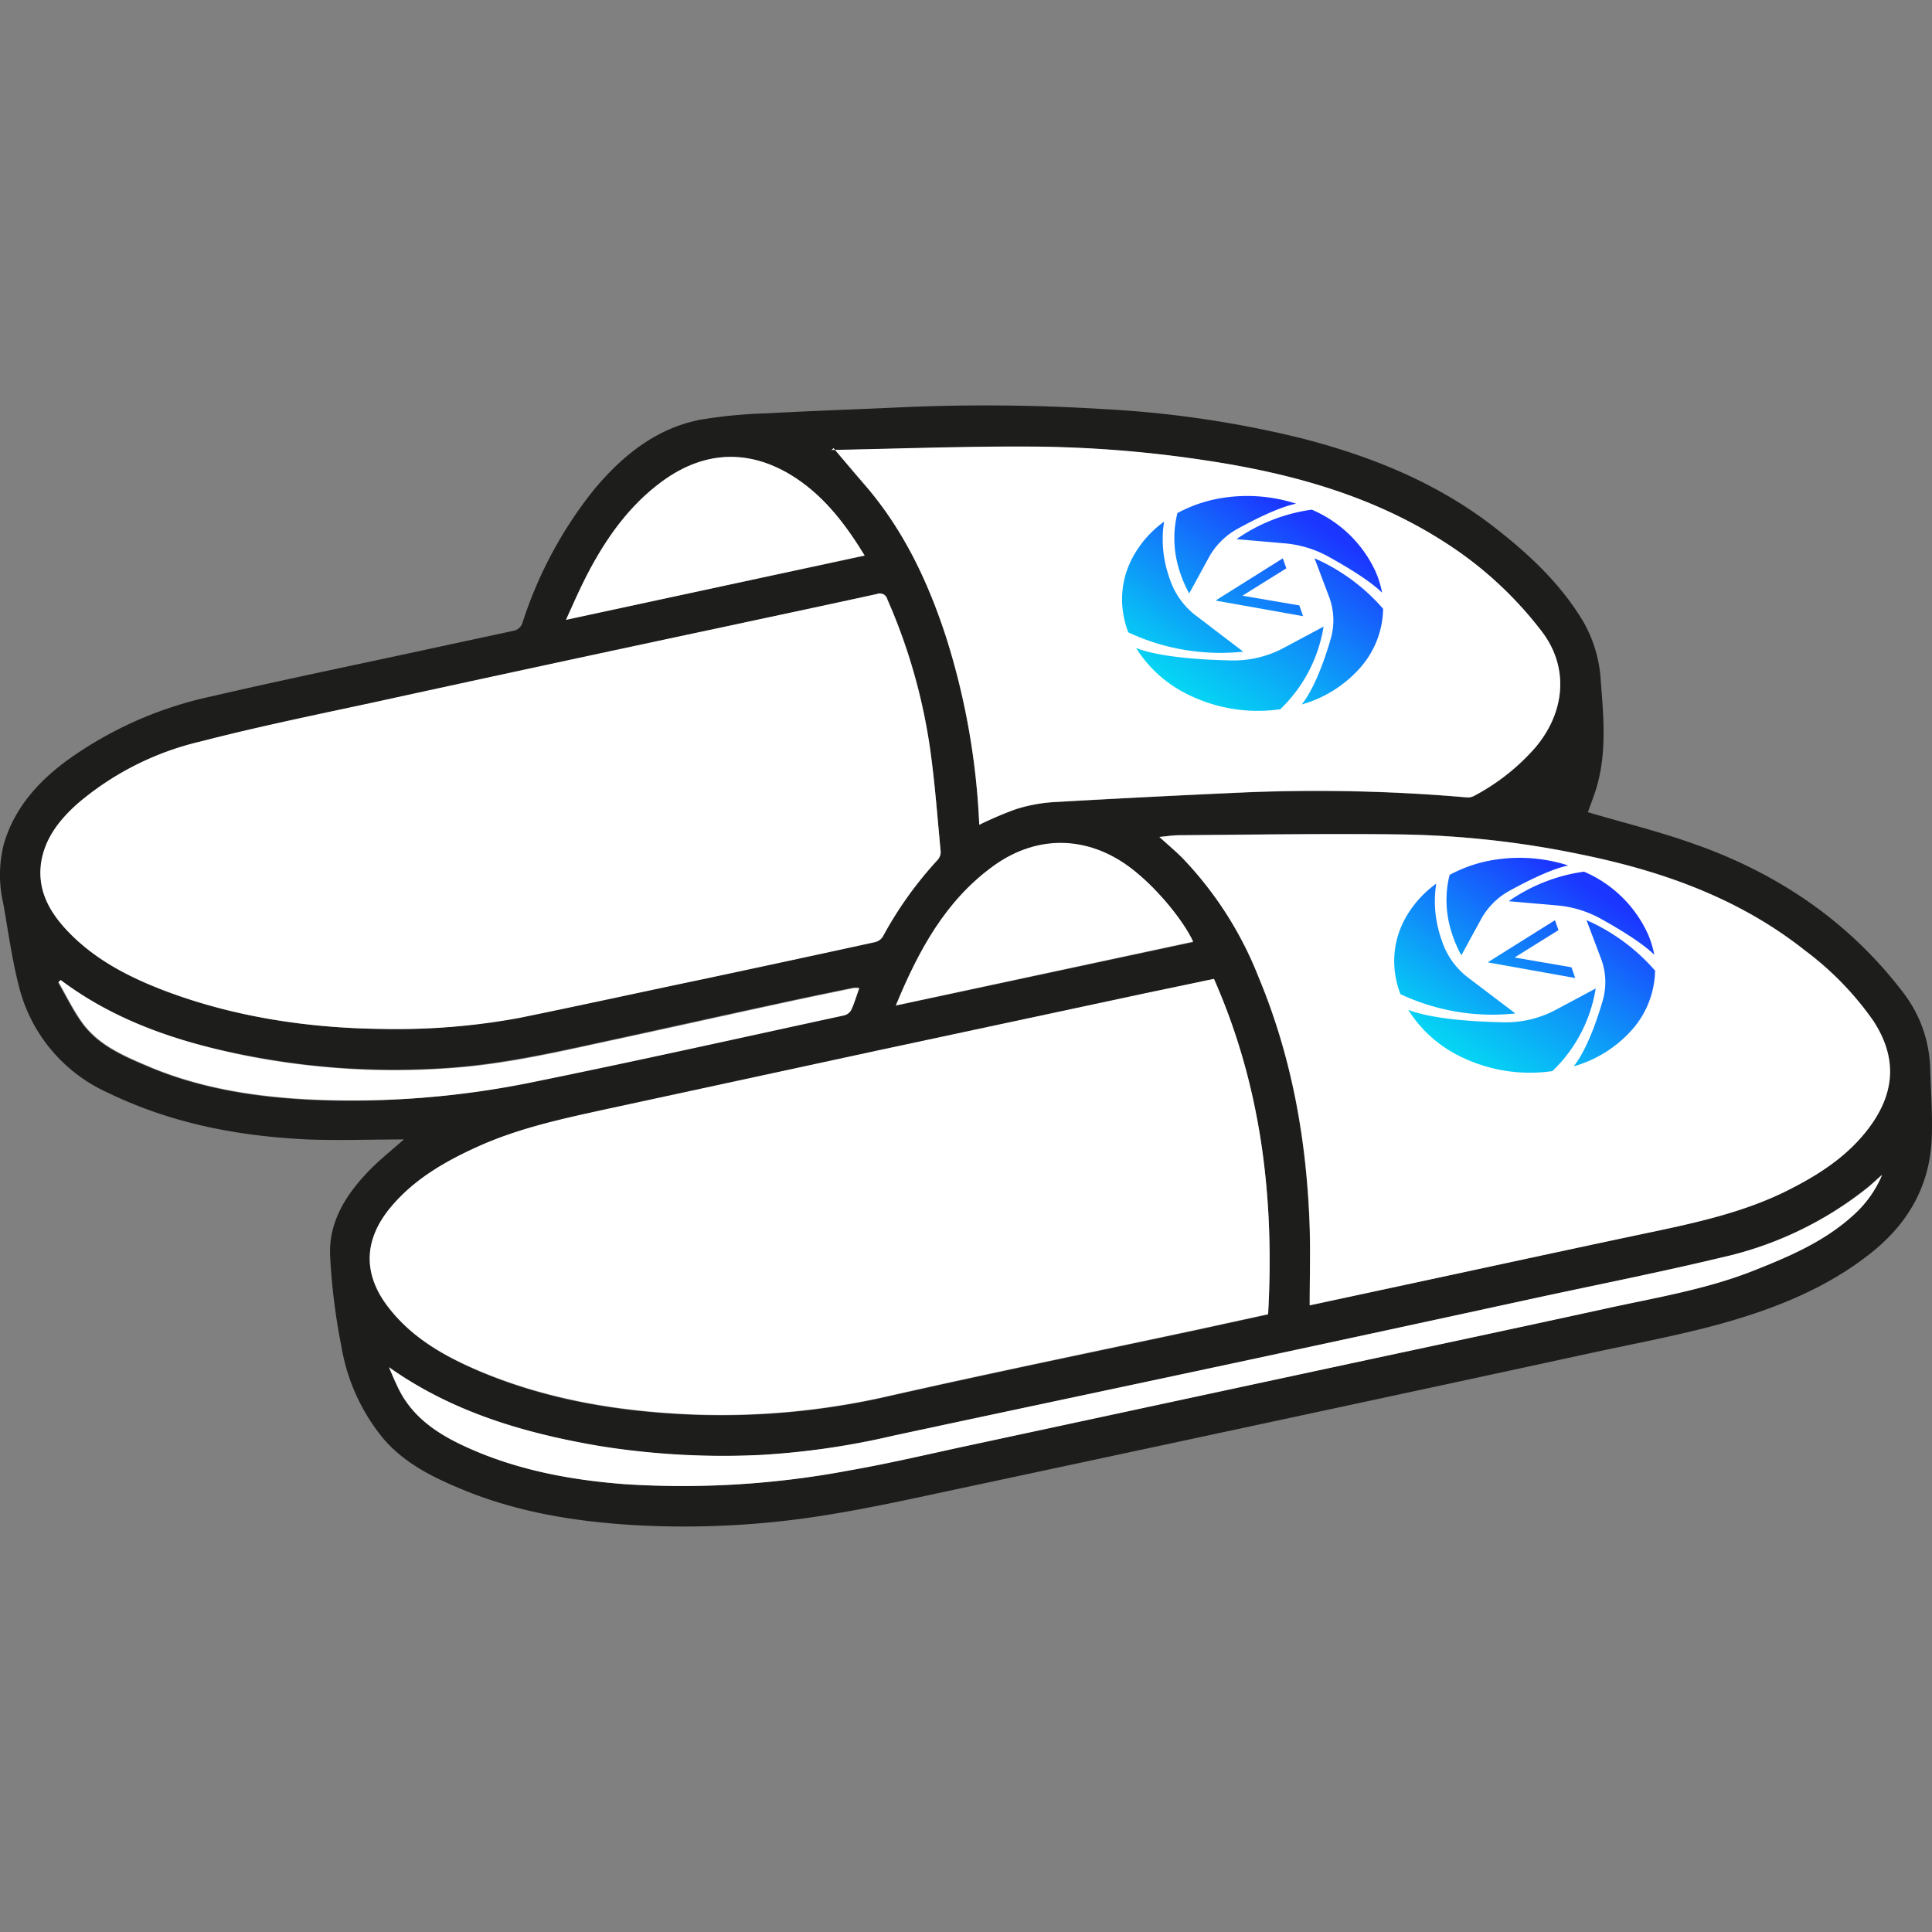
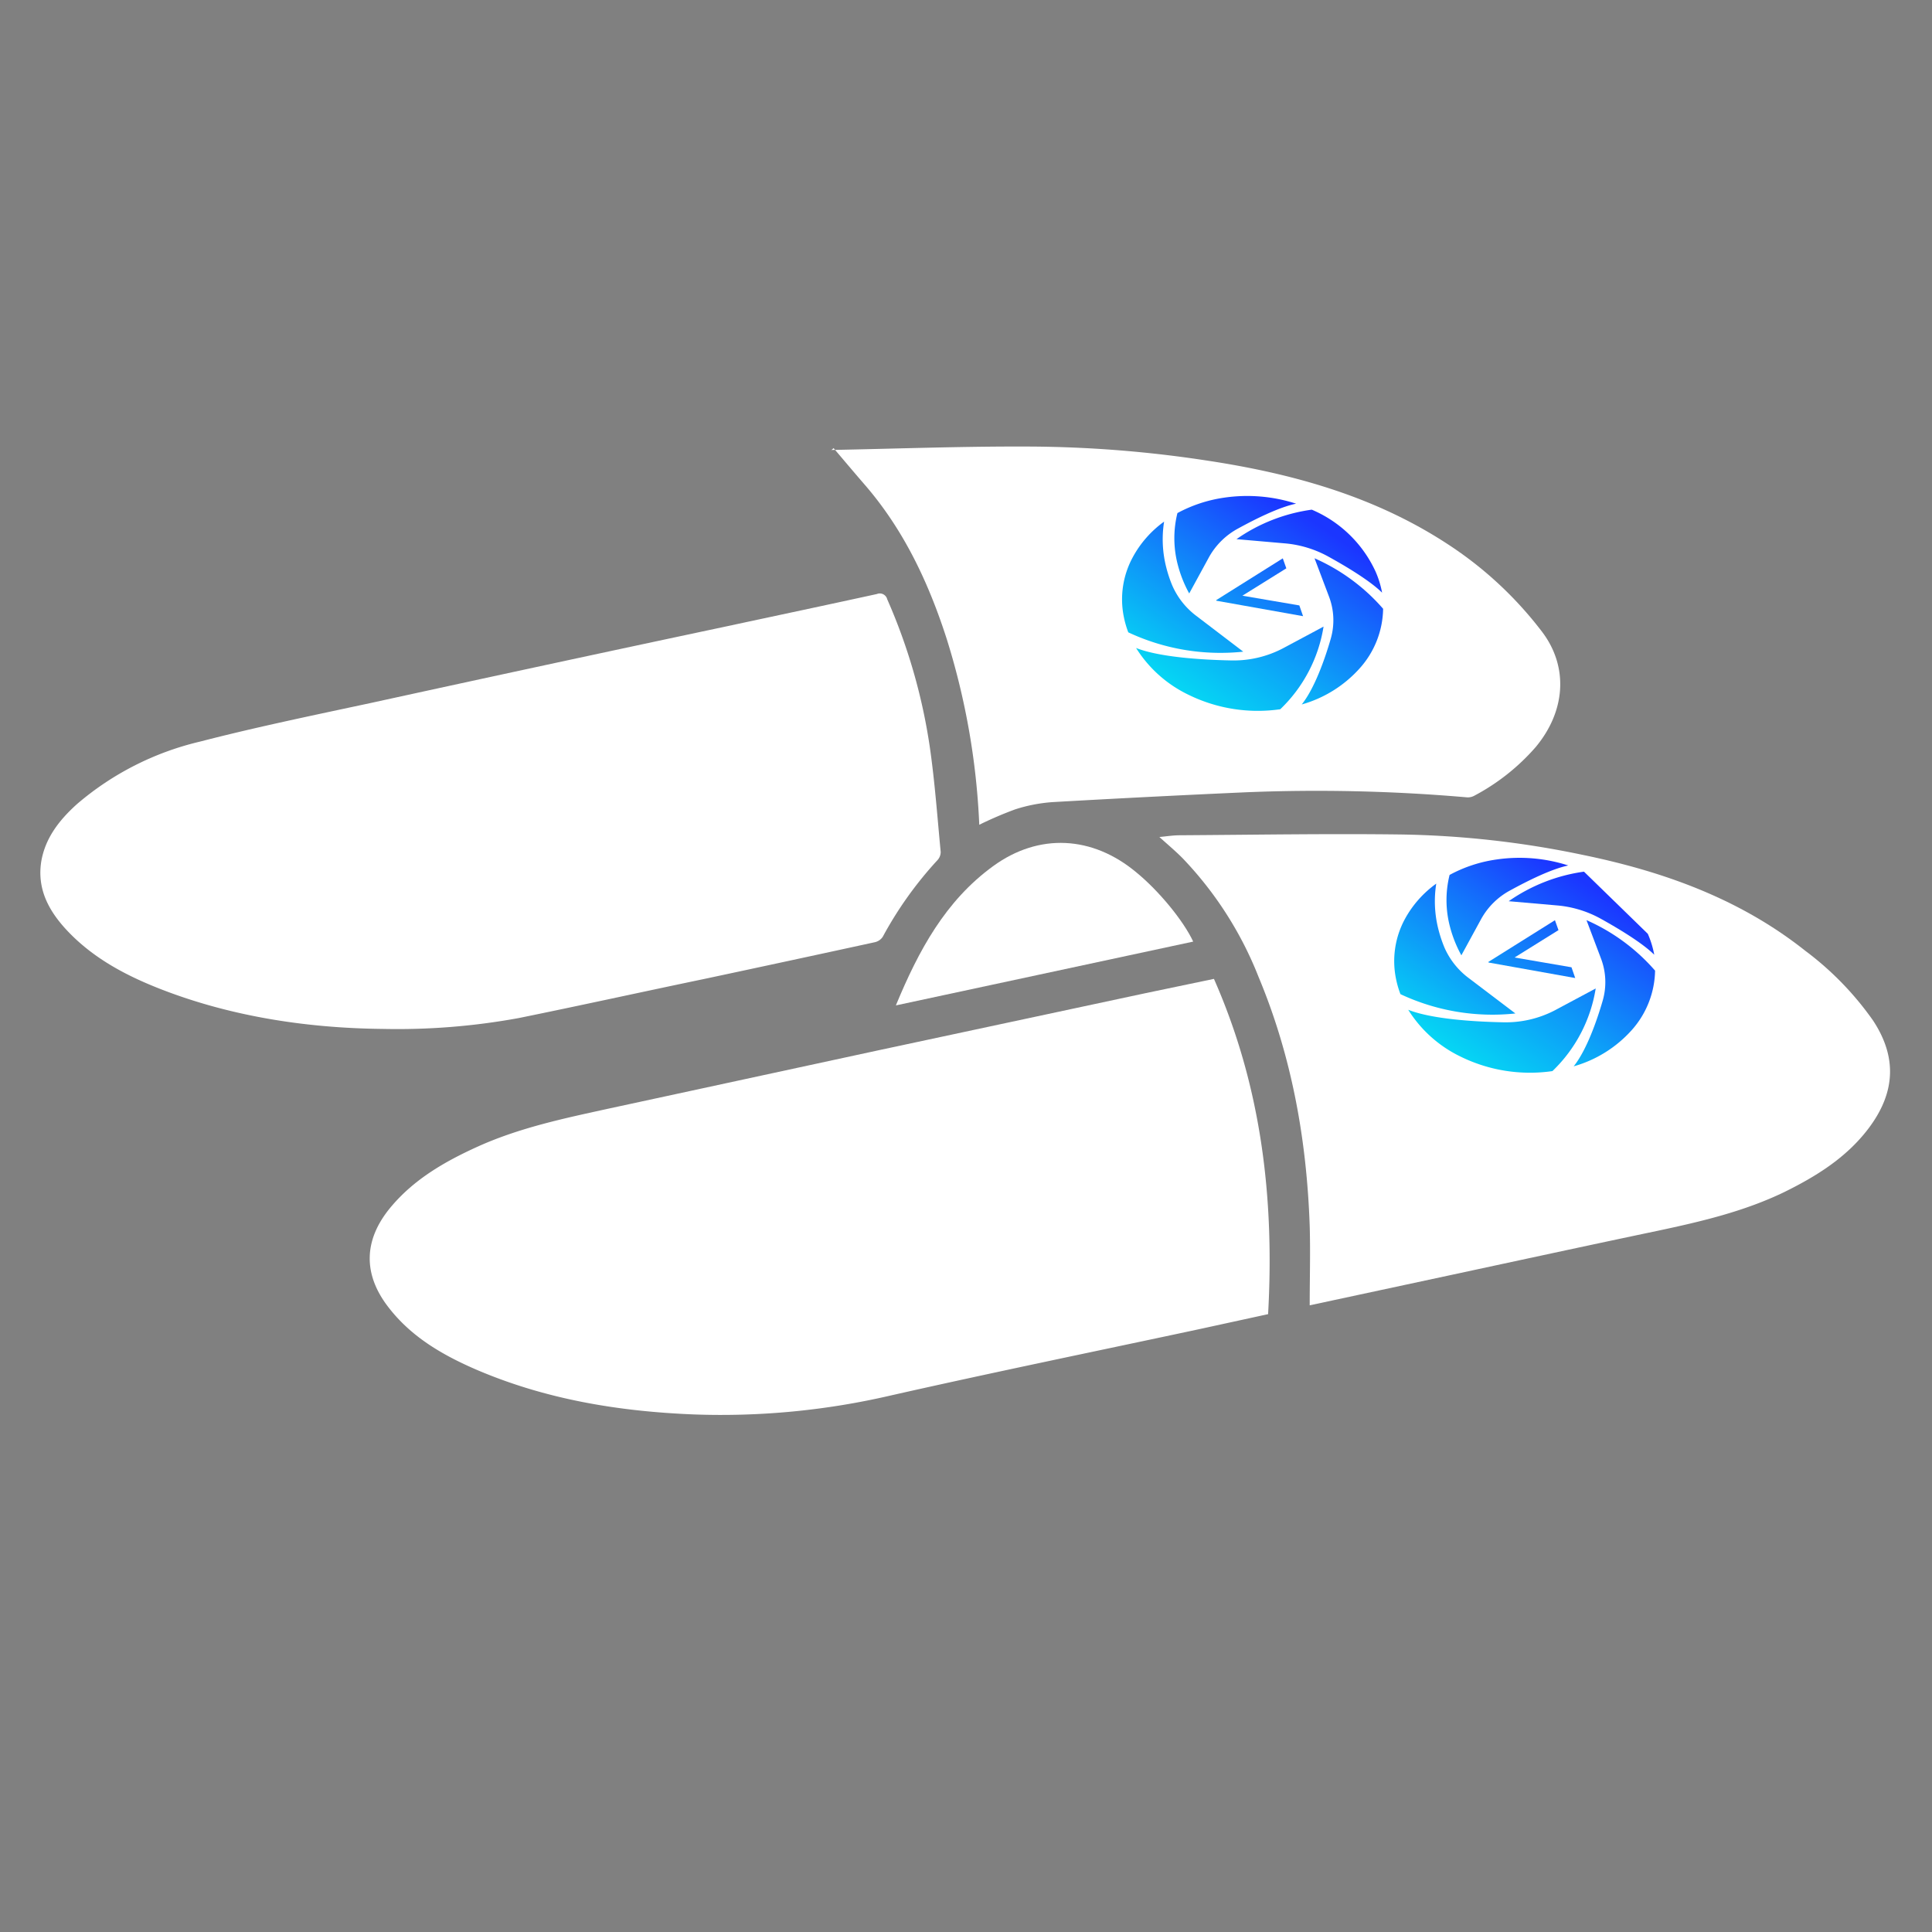
<svg xmlns="http://www.w3.org/2000/svg" xmlns:xlink="http://www.w3.org/1999/xlink" id="Capa_1" data-name="Capa 1" viewBox="0 0 300 300">
  <rect x="0" y="0" width="300" height="300" fill="#808080" stroke="none" />
  <defs>
    <style>.cls-1{fill:#1d1d1b;}.cls-2{fill:#fff;}.cls-3{fill:url(#Degradado_sin_nombre_3);}.cls-4{fill:url(#Degradado_sin_nombre_3-2);}.cls-5{fill:url(#Degradado_sin_nombre_3-3);}.cls-6{fill:url(#Degradado_sin_nombre_3-4);}.cls-7{fill:url(#Degradado_sin_nombre_3-5);}.cls-8{fill:url(#Degradado_sin_nombre_3-6);}.cls-9{fill:url(#Degradado_sin_nombre_3-7);}.cls-10{fill:url(#Degradado_sin_nombre_3-8);}.cls-11{fill:url(#Degradado_sin_nombre_3-9);}.cls-12{fill:url(#Degradado_sin_nombre_3-10);}.cls-13{fill:url(#Degradado_sin_nombre_3-11);}.cls-14{fill:url(#Degradado_sin_nombre_3-12);}</style>
    <linearGradient id="Degradado_sin_nombre_3" x1="32.22" y1="250.84" x2="5.72" y2="222.49" gradientTransform="translate(-0.81 217.86) rotate(-102.67)" gradientUnits="userSpaceOnUse">
      <stop offset="0" stop-color="#1b36ff" />
      <stop offset="1" stop-color="#00fcf1" />
    </linearGradient>
    <linearGradient id="Degradado_sin_nombre_3-2" x1="30.62" y1="252.16" x2="2.84" y2="222.45" xlink:href="#Degradado_sin_nombre_3" />
    <linearGradient id="Degradado_sin_nombre_3-3" x1="27.42" y1="262.46" x2="-4.69" y2="228.12" xlink:href="#Degradado_sin_nombre_3" />
    <linearGradient id="Degradado_sin_nombre_3-4" x1="17.47" y1="267.44" x2="-9.94" y2="238.12" xlink:href="#Degradado_sin_nombre_3" />
    <linearGradient id="Degradado_sin_nombre_3-5" x1="22.13" y1="260.99" x2="-4.99" y2="231.98" xlink:href="#Degradado_sin_nombre_3" />
    <linearGradient id="Degradado_sin_nombre_3-6" x1="24.81" y1="259.98" x2="-3.37" y2="229.83" xlink:href="#Degradado_sin_nombre_3" />
    <linearGradient id="Degradado_sin_nombre_3-7" x1="96.31" y1="221.93" x2="69.81" y2="193.59" xlink:href="#Degradado_sin_nombre_3" />
    <linearGradient id="Degradado_sin_nombre_3-8" x1="94.7" y1="223.26" x2="66.93" y2="193.55" xlink:href="#Degradado_sin_nombre_3" />
    <linearGradient id="Degradado_sin_nombre_3-9" x1="91.51" y1="233.56" x2="59.4" y2="199.21" xlink:href="#Degradado_sin_nombre_3" />
    <linearGradient id="Degradado_sin_nombre_3-10" x1="81.56" y1="238.54" x2="54.15" y2="209.21" xlink:href="#Degradado_sin_nombre_3" />
    <linearGradient id="Degradado_sin_nombre_3-11" x1="86.22" y1="232.09" x2="59.1" y2="203.08" xlink:href="#Degradado_sin_nombre_3" />
    <linearGradient id="Degradado_sin_nombre_3-12" x1="88.89" y1="231.07" x2="60.72" y2="200.93" xlink:href="#Degradado_sin_nombre_3" />
  </defs>
-   <path class="cls-1" d="M62.72,176.93c-5.07,0-10,.19-15,0-10.76-.51-21.18-2.49-31-7.27a24.63,24.63,0,0,1-13.7-16.19C1.87,149.1,1.28,144.6.48,140.16a19.47,19.47,0,0,1,.15-9.23c1.61-5.35,5.08-9.3,9.41-12.58A59.74,59.74,0,0,1,33,108.1c10.85-2.52,21.77-4.76,32.66-7.12,4.64-1,9.28-2,13.94-3a1.87,1.87,0,0,0,1.59-1.46A64.83,64.83,0,0,1,92.26,76c4.39-5.24,9.56-9.46,16.45-10.82a75.07,75.07,0,0,1,10.4-1c6.83-.38,13.67-.6,20.5-.92a293.89,293.89,0,0,1,31.83.27,163.67,163.67,0,0,1,30.83,4.57c10.91,2.82,21.19,7,30.13,14.05,5.25,4.12,10.09,8.68,13.53,14.51a20.84,20.84,0,0,1,2.64,9.14c.42,5.28.89,10.55-.46,15.76-.42,1.63-1.07,3.19-1.54,4.56,5.51,1.63,11.12,3,16.55,4.95,13,4.58,24.06,12.07,32.47,23.14A20.2,20.2,0,0,1,299.72,166c.11,3.58.38,7.17.24,10.74-.29,7.32-3.62,13.16-9.28,17.7-6.82,5.47-14.79,8.67-23.06,11-6.78,1.9-13.74,3.17-20.63,4.67q-19.92,4.32-39.84,8.59-28.89,6.2-57.79,12.37c-6.86,1.46-13.72,3-20.64,4.12A137.56,137.56,0,0,1,98,236.79c-8.93-.57-17.67-2-26-5.42-4.64-1.9-9.14-4.08-12.49-8A30.4,30.4,0,0,1,53,209a97,97,0,0,1-1.74-14c-.24-5.3,2.5-9.56,6.07-13.24C59,180.05,60.83,178.6,62.72,176.93ZM188.5,152l-10.58,2.27-41.52,8.88c-13.88,3-27.75,6-41.64,9-7,1.5-14.08,3-20.68,6-5,2.27-9.74,5-13.35,9.29-4.29,5.09-4.44,10.48-.35,15.69,3.54,4.51,8.33,7.32,13.47,9.56,10.78,4.68,22.17,6.55,33.82,7a116.37,116.37,0,0,0,30.6-2.93c15.92-3.6,31.9-6.87,47.86-10.29l10.78-2.35C197.92,186,195.84,168.61,188.5,152ZM59.44,159.77A104.55,104.55,0,0,0,80.57,158c9.63-2,19.23-4,28.84-6.08q13.25-2.82,26.46-5.7a2,2,0,0,0,1.2-.83,58.64,58.64,0,0,1,8.52-11.93,1.87,1.87,0,0,0,.48-1.25c-.52-5.44-.91-10.89-1.69-16.29a89,89,0,0,0-6.57-22.86,1.19,1.19,0,0,0-1.61-.82c-7.9,1.73-15.81,3.4-23.72,5.1Q85,103.28,57.61,109.2c-8.86,1.92-17.75,3.75-26.53,6A45.26,45.26,0,0,0,12,124.93c-2.73,2.42-4.95,5.24-5.55,9-.67,4.23,1.16,7.63,4,10.59,4,4.21,8.93,6.88,14.23,9C36.27,158.06,48.44,159.66,59.44,159.77Zm143.93,42.92L225.14,198c10.75-2.31,21.5-4.64,32.26-6.9,6.73-1.42,13.42-2.94,19.64-6,4.95-2.43,9.59-5.3,13-9.75,4.61-6,4.32-11.58.82-16.9a47.73,47.73,0,0,0-10.51-10.82c-10.21-8.11-22.1-12.35-34.69-14.93a148,148,0,0,0-28-3.14c-11.51-.15-23,0-34.54.12-1,0-2,.17-3.08.27,1.29,1.17,2.49,2.17,3.58,3.27A56.54,56.54,0,0,1,195.4,151.7c5.17,12.36,7.48,25.33,7.94,38.65C203.49,194.4,203.37,198.46,203.37,202.69Zm-51.31-74.62a57.58,57.58,0,0,1,5.59-2.37,24.49,24.49,0,0,1,5.8-1.12q15-.87,30.1-1.53a269.56,269.56,0,0,1,34.22.79,2.08,2.08,0,0,0,1.07-.21,33.26,33.26,0,0,0,9.59-7.57c4.71-5.62,5.14-12.51,1-17.94a58.54,58.54,0,0,0-14.65-13.6c-11.43-7.5-24.24-11-37.55-13a186.91,186.91,0,0,0-27.33-2.15c-10.24,0-20.48.33-30.72.53-.1,0-.2.13-.3.2l.55-.48c1.58,1.86,3.16,3.74,4.76,5.59,6.08,7,9.94,15.17,12.76,23.89A112.07,112.07,0,0,1,152.06,128.07ZM60.4,212.3c.4.94.79,1.89,1.21,2.82,2.1,4.68,6,7.36,10.46,9.43,7.9,3.65,16.28,5.24,24.87,5.9A139.74,139.74,0,0,0,132,228.29c6.16-1.08,12.25-2.53,18.36-3.84L207,212.28c14.12-3,28.24-6,42.34-9.11,7.66-1.68,15.43-2.94,22.79-5.84,5.53-2.19,11-4.5,15.48-8.56a17.5,17.5,0,0,0,4.56-6.34c-.93.83-1.57,1.45-2.26,2a55.8,55.8,0,0,1-22.6,10.85c-9.28,2.23-18.65,4.09-28,6.1q-23.35,5.06-46.73,10.09c-18,3.85-36,7.63-53.92,11.49a120.18,120.18,0,0,1-20.82,3,121.47,121.47,0,0,1-24.69-1.38C81.51,222.57,70.29,219.33,60.4,212.3Zm73.86-126c-2.89-4.72-6.09-9-10.63-12-6.89-4.61-14.07-4.45-20.77.44-5.23,3.82-8.83,9-11.76,14.65C90,91.52,89,93.77,87.89,96.21Zm51,60c-1.53-3.27-5.35-7.9-8.81-10.78-6.84-5.68-15.15-6.1-22.24-1-7.41,5.38-11.58,13.08-15.12,21.64Zm-175.87,6-.37.27c1.19,2.06,2.23,4.22,3.6,6.15,2.53,3.59,6.46,5.26,10.32,6.9,7.94,3.37,16.36,4.72,24.91,5.16A138.59,138.59,0,0,0,82.48,168c16.21-3.29,32.36-6.9,48.53-10.4a1.76,1.76,0,0,0,1.12-.84c.49-1.06.82-2.19,1.25-3.4a6.06,6.06,0,0,0-.9,0c-3.68.76-7.36,1.51-11,2.31-9.32,2-18.63,4.09-28,6.12-7.82,1.7-15.64,3.43-23.65,4a119,119,0,0,1-32-2C27.66,161.79,17.88,158.54,9.41,152.17Z" />
  <path class="cls-2" d="M188.5,152c7.34,16.62,9.42,34,8.41,52.06l-10.78,2.35c-16,3.42-31.94,6.69-47.86,10.29a116.37,116.37,0,0,1-30.6,2.93c-11.65-.47-23-2.34-33.82-7-5.14-2.24-9.93-5-13.47-9.56-4.09-5.21-3.94-10.6.35-15.69,3.61-4.29,8.32-7,13.35-9.29,6.6-3,13.65-4.46,20.68-6,13.89-3,27.76-6,41.64-9l41.52-8.88Z" />
  <path class="cls-2" d="M59.44,159.77c-11-.11-23.17-1.71-34.82-6.31-5.3-2.1-10.26-4.77-14.23-9-2.8-3-4.63-6.36-4-10.59.6-3.72,2.82-6.54,5.55-9a45.26,45.26,0,0,1,19.1-9.71c8.78-2.27,17.67-4.1,26.53-6q27.44-6,54.87-11.82c7.91-1.7,15.82-3.37,23.72-5.1a1.19,1.19,0,0,1,1.61.82A89,89,0,0,1,144.38,116c.78,5.4,1.17,10.85,1.69,16.29a1.87,1.87,0,0,1-.48,1.25,58.64,58.64,0,0,0-8.52,11.93,2,2,0,0,1-1.2.83q-13.22,2.88-26.46,5.7c-9.61,2-19.21,4.12-28.84,6.08A104.55,104.55,0,0,1,59.44,159.77Z" />
  <path class="cls-2" d="M203.37,202.69c0-4.23.12-8.29,0-12.34-.46-13.32-2.77-26.29-7.94-38.65a56.54,56.54,0,0,0-11.82-18.46c-1.09-1.1-2.29-2.1-3.58-3.27,1.09-.1,2.08-.26,3.08-.27,11.51-.07,23-.27,34.54-.12a148,148,0,0,1,28,3.14c12.59,2.58,24.48,6.82,34.69,14.93a47.73,47.73,0,0,1,10.51,10.82c3.5,5.32,3.79,10.9-.82,16.9-3.42,4.45-8.06,7.32-13,9.75-6.22,3-12.91,4.57-19.64,6-10.76,2.26-21.51,4.59-32.26,6.9Z" />
  <path class="cls-2" d="M152.06,128.07a112.07,112.07,0,0,0-5.1-29c-2.82-8.72-6.68-16.9-12.76-23.89-1.6-1.85-3.18-3.73-4.76-5.59l-.55.48c.1-.07.2-.2.3-.2,10.24-.2,20.48-.58,30.72-.53a186.91,186.91,0,0,1,27.33,2.15c13.31,2,26.12,5.52,37.55,13a58.54,58.54,0,0,1,14.65,13.6c4.13,5.43,3.7,12.32-1,17.94a33.26,33.26,0,0,1-9.59,7.57,2.08,2.08,0,0,1-1.07.21,269.56,269.56,0,0,0-34.22-.79q-15.06.67-30.1,1.53a24.49,24.49,0,0,0-5.8,1.12A57.58,57.58,0,0,0,152.06,128.07Z" />
-   <path class="cls-2" d="M60.4,212.3c9.89,7,21.11,10.27,32.81,12.25a121.47,121.47,0,0,0,24.69,1.38,120.18,120.18,0,0,0,20.82-3c18-3.86,35.95-7.64,53.92-11.49q23.37-5,46.73-10.09c9.33-2,18.7-3.87,28-6.1A55.8,55.8,0,0,0,290,184.44c.69-.56,1.33-1.18,2.26-2a17.5,17.5,0,0,1-4.56,6.34c-4.49,4.06-9.95,6.37-15.48,8.56-7.36,2.9-15.13,4.16-22.79,5.84-14.1,3.08-28.22,6.07-42.34,9.11l-56.67,12.17c-6.11,1.31-12.2,2.76-18.36,3.84a139.74,139.74,0,0,1-35.07,2.16c-8.59-.66-17-2.25-24.87-5.9-4.47-2.07-8.36-4.75-10.46-9.43C61.19,214.19,60.8,213.24,60.4,212.3Z" />
-   <path class="cls-2" d="M134.26,86.25l-46.37,10C89,93.77,90,91.52,91.1,89.36c2.93-5.67,6.53-10.83,11.76-14.65,6.7-4.89,13.88-5,20.77-.44C128.17,77.3,131.37,81.53,134.26,86.25Z" />
  <path class="cls-2" d="M185.28,146.21l-46.17,9.91c3.54-8.56,7.71-16.26,15.12-21.64,7.09-5.15,15.4-4.73,22.24,1C179.93,138.31,183.75,142.94,185.28,146.21Z" />
-   <path class="cls-2" d="M9.41,152.17c8.47,6.37,18.25,9.62,28.47,11.7a119,119,0,0,0,32,2c8-.55,15.83-2.28,23.65-4,9.33-2,18.64-4.09,28-6.12,3.67-.8,7.35-1.55,11-2.31a6.06,6.06,0,0,1,.9,0c-.43,1.21-.76,2.34-1.25,3.4a1.76,1.76,0,0,1-1.12.84c-16.17,3.5-32.32,7.11-48.53,10.4a138.59,138.59,0,0,1-34.61,2.62c-8.55-.44-17-1.79-24.91-5.16-3.86-1.64-7.79-3.31-10.32-6.9-1.37-1.93-2.41-4.09-3.6-6.15Z" />
  <path class="cls-3" d="M243.52,134.39c-2.67.56-6.37,2.42-9,3.86a11.17,11.17,0,0,0-4.49,4.39l-3.11,5.7a19.21,19.21,0,0,1-1.75-4.36,16.2,16.2,0,0,1-.08-8.12,21.57,21.57,0,0,1,7.3-2.4A24.7,24.7,0,0,1,243.52,134.39Z" />
  <path class="cls-4" d="M235.31,157.37a33.59,33.59,0,0,1-17.85-3,14.58,14.58,0,0,1-.67-2.29,13.71,13.71,0,0,1,1.37-9.39,16.46,16.46,0,0,1,4.86-5.48,17.58,17.58,0,0,0,.34,7.12,20.58,20.58,0,0,0,.91,2.75,11.83,11.83,0,0,0,3.84,4.83Z" />
  <path class="cls-5" d="M247.78,153.49a22.74,22.74,0,0,1-6.72,12.83,24.43,24.43,0,0,1-14.3-2.27,19.63,19.63,0,0,1-8.09-7.25c3.68,1.45,10.26,1.85,14.69,1.94a16.51,16.51,0,0,0,8.06-1.85Z" />
  <path class="cls-6" d="M257,150.72a14.23,14.23,0,0,1-3.64,9.25,19.05,19.05,0,0,1-9,5.61c2-2.5,3.62-7.12,4.52-10.25a10.33,10.33,0,0,0-.29-6.52l-2.24-5.93A30.26,30.26,0,0,1,257,150.72Z" />
-   <path class="cls-7" d="M255.87,145a14.73,14.73,0,0,1,1,3.25c-1.89-1.87-5.62-4.1-8.34-5.61a17,17,0,0,0-6.8-2.05l-7.46-.65a26.87,26.87,0,0,1,11.69-4.59h0A19.16,19.16,0,0,1,255.87,145Z" />
+   <path class="cls-7" d="M255.87,145a14.73,14.73,0,0,1,1,3.25c-1.89-1.87-5.62-4.1-8.34-5.61a17,17,0,0,0-6.8-2.05l-7.46-.65a26.87,26.87,0,0,1,11.69-4.59h0Z" />
  <polyline class="cls-8" points="241.45 142.89 231.11 149.37 231.14 149.46 244.6 151.87 244.02 150.2 235.18 148.68 242 144.43 241.45 142.89" />
  <path class="cls-9" d="M201.26,78.21c-2.67.55-6.37,2.41-9,3.85a11.3,11.3,0,0,0-4.49,4.39l-3.11,5.7a19.21,19.21,0,0,1-1.75-4.36,16.2,16.2,0,0,1-.08-8.12,21.79,21.79,0,0,1,7.3-2.4A24.71,24.71,0,0,1,201.26,78.21Z" />
  <path class="cls-10" d="M193.05,101.19a33.69,33.69,0,0,1-17.85-3,14.58,14.58,0,0,1-.67-2.29,13.68,13.68,0,0,1,1.37-9.38A16.4,16.4,0,0,1,180.76,81a17.57,17.57,0,0,0,.34,7.12,20.12,20.12,0,0,0,.91,2.75,11.83,11.83,0,0,0,3.84,4.83Z" />
  <path class="cls-11" d="M205.52,97.3a22.7,22.7,0,0,1-6.72,12.83,24.43,24.43,0,0,1-14.3-2.27,19.61,19.61,0,0,1-8.09-7.24c3.68,1.44,10.26,1.84,14.69,1.93a16.51,16.51,0,0,0,8.06-1.85Z" />
  <path class="cls-12" d="M214.77,94.53a14.16,14.16,0,0,1-3.64,9.25,19,19,0,0,1-9,5.61c2-2.5,3.62-7.11,4.52-10.25a10.33,10.33,0,0,0-.29-6.52l-2.24-5.93A30.26,30.26,0,0,1,214.77,94.53Z" />
  <path class="cls-13" d="M213.61,88.78a14.89,14.89,0,0,1,1,3.25c-1.89-1.87-5.62-4.1-8.34-5.6a17,17,0,0,0-6.8-2.06L192,83.72a26.74,26.74,0,0,1,11.69-4.58h0A19.11,19.11,0,0,1,213.61,88.78Z" />
  <polyline class="cls-14" points="199.19 86.7 188.85 93.19 188.88 93.28 202.34 95.68 201.76 94.01 192.92 92.5 199.74 88.25 199.19 86.7" />
</svg>